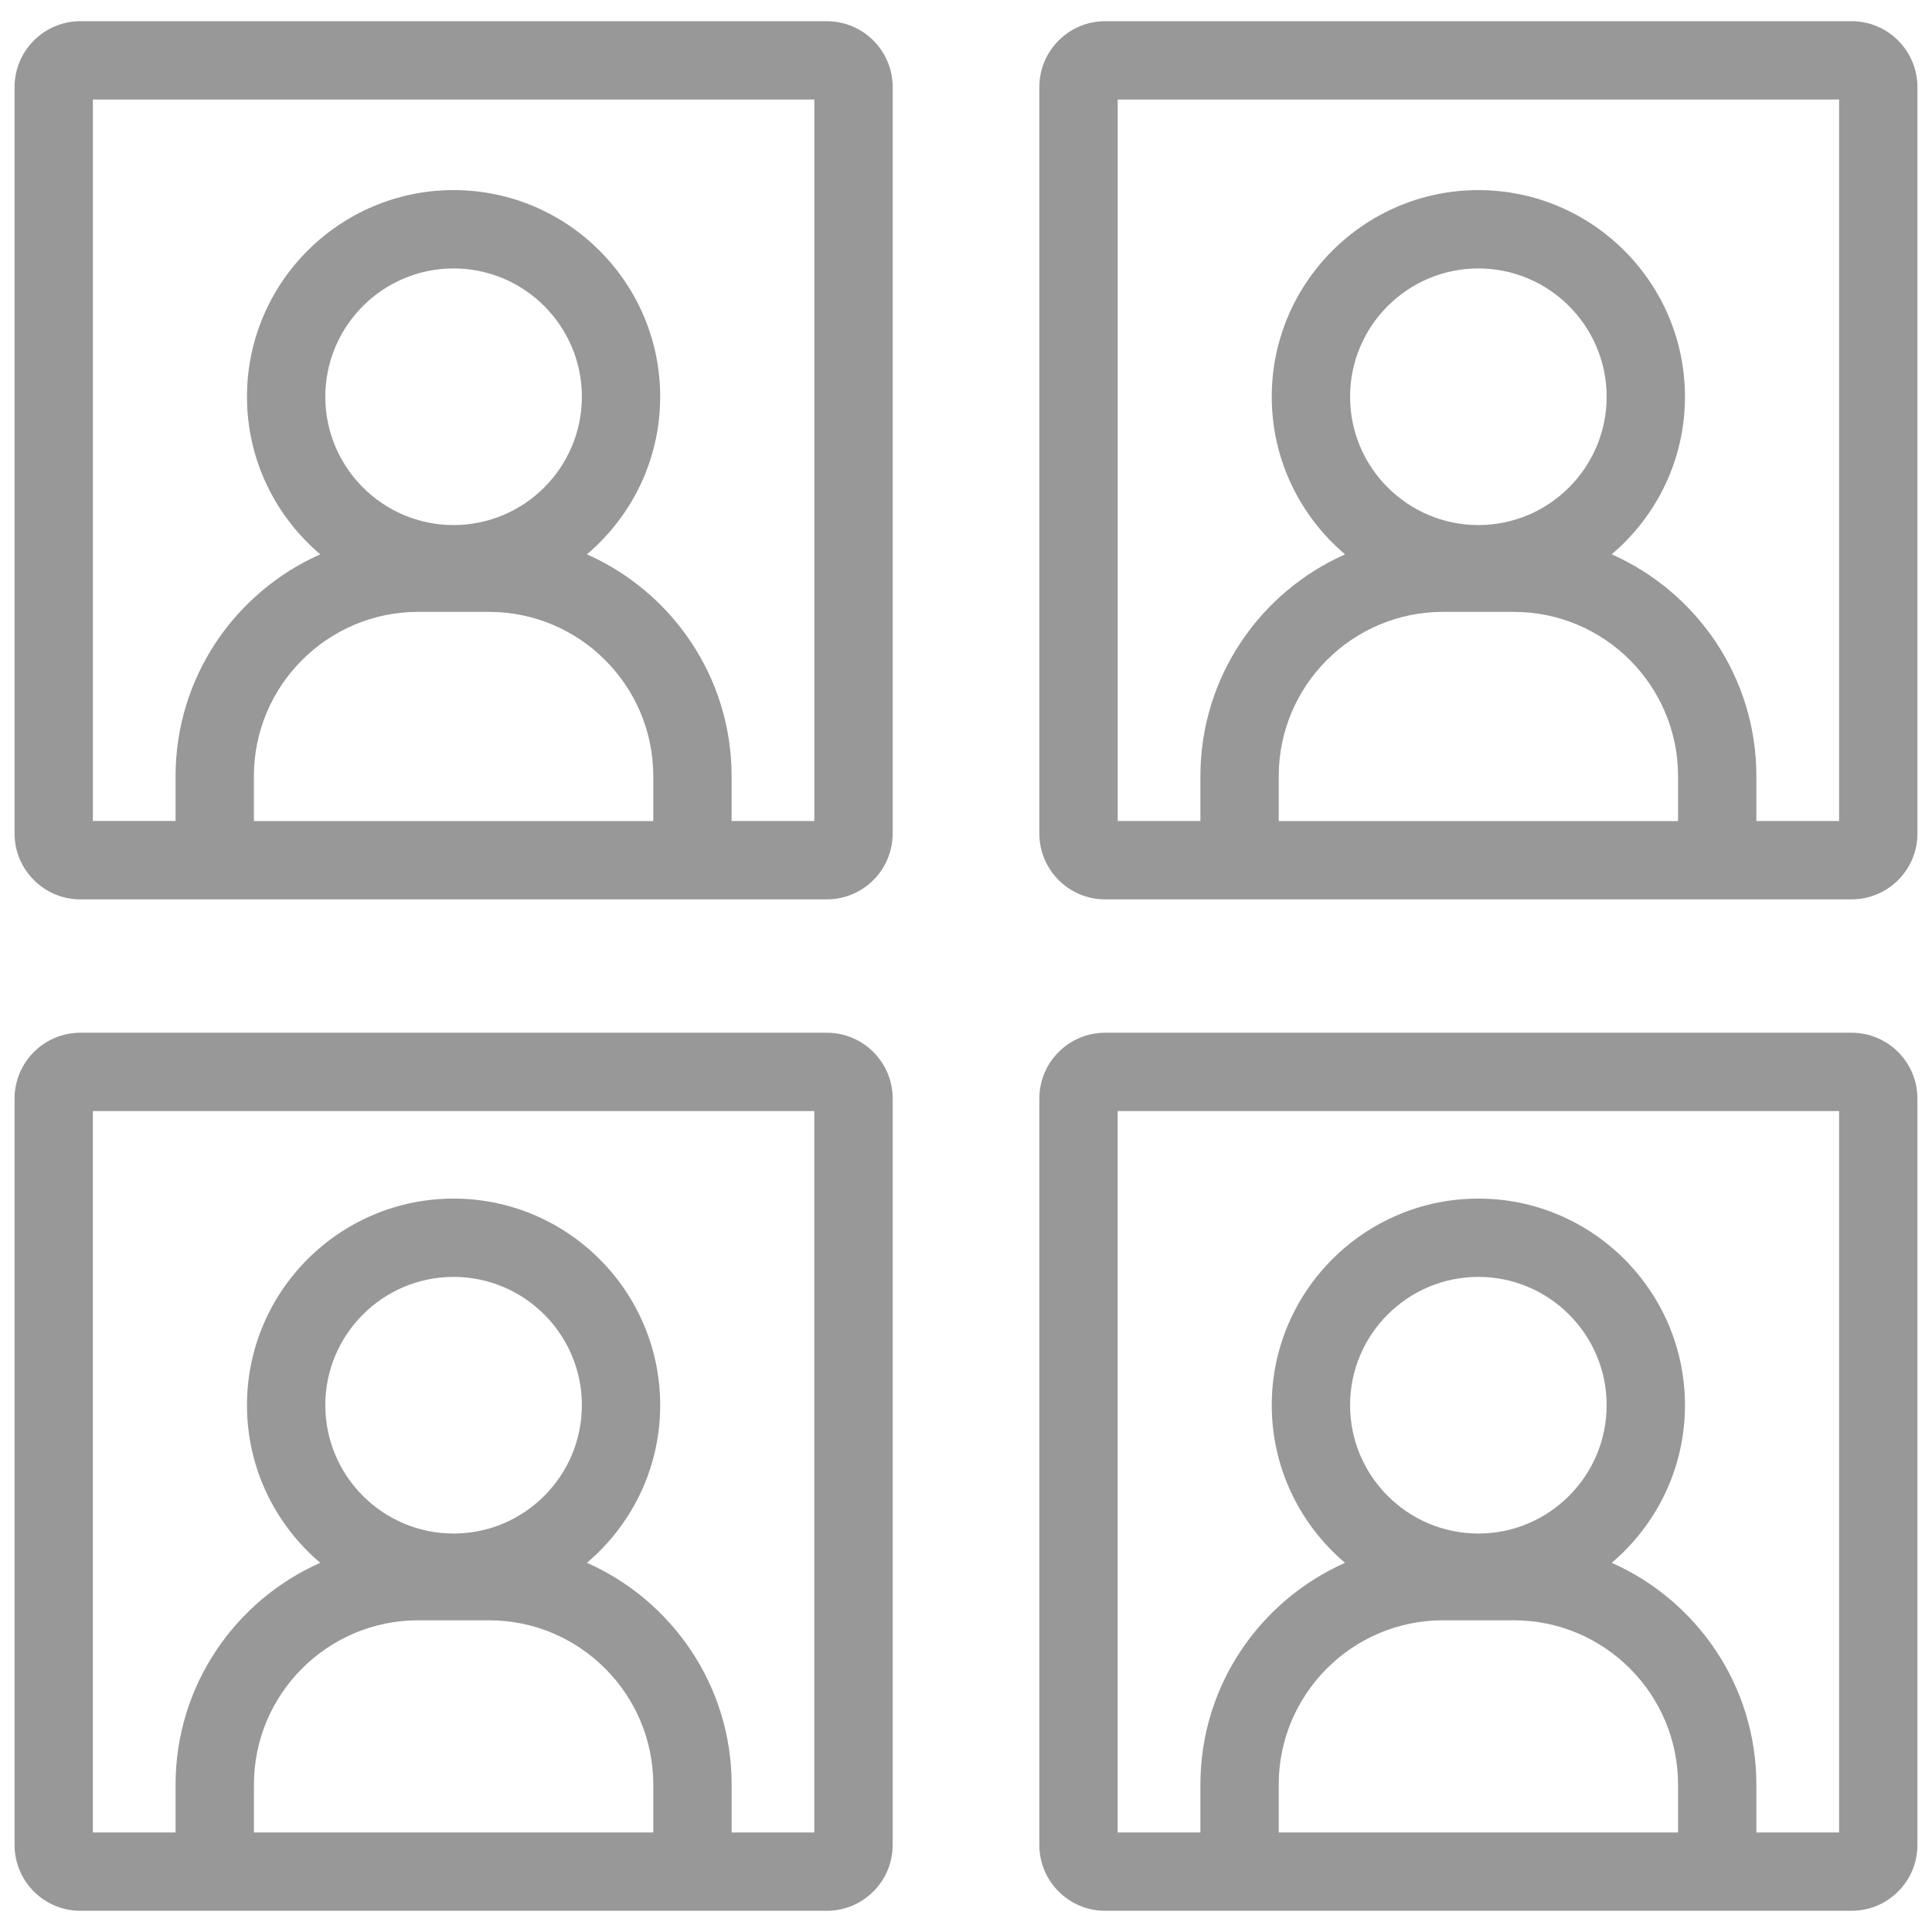
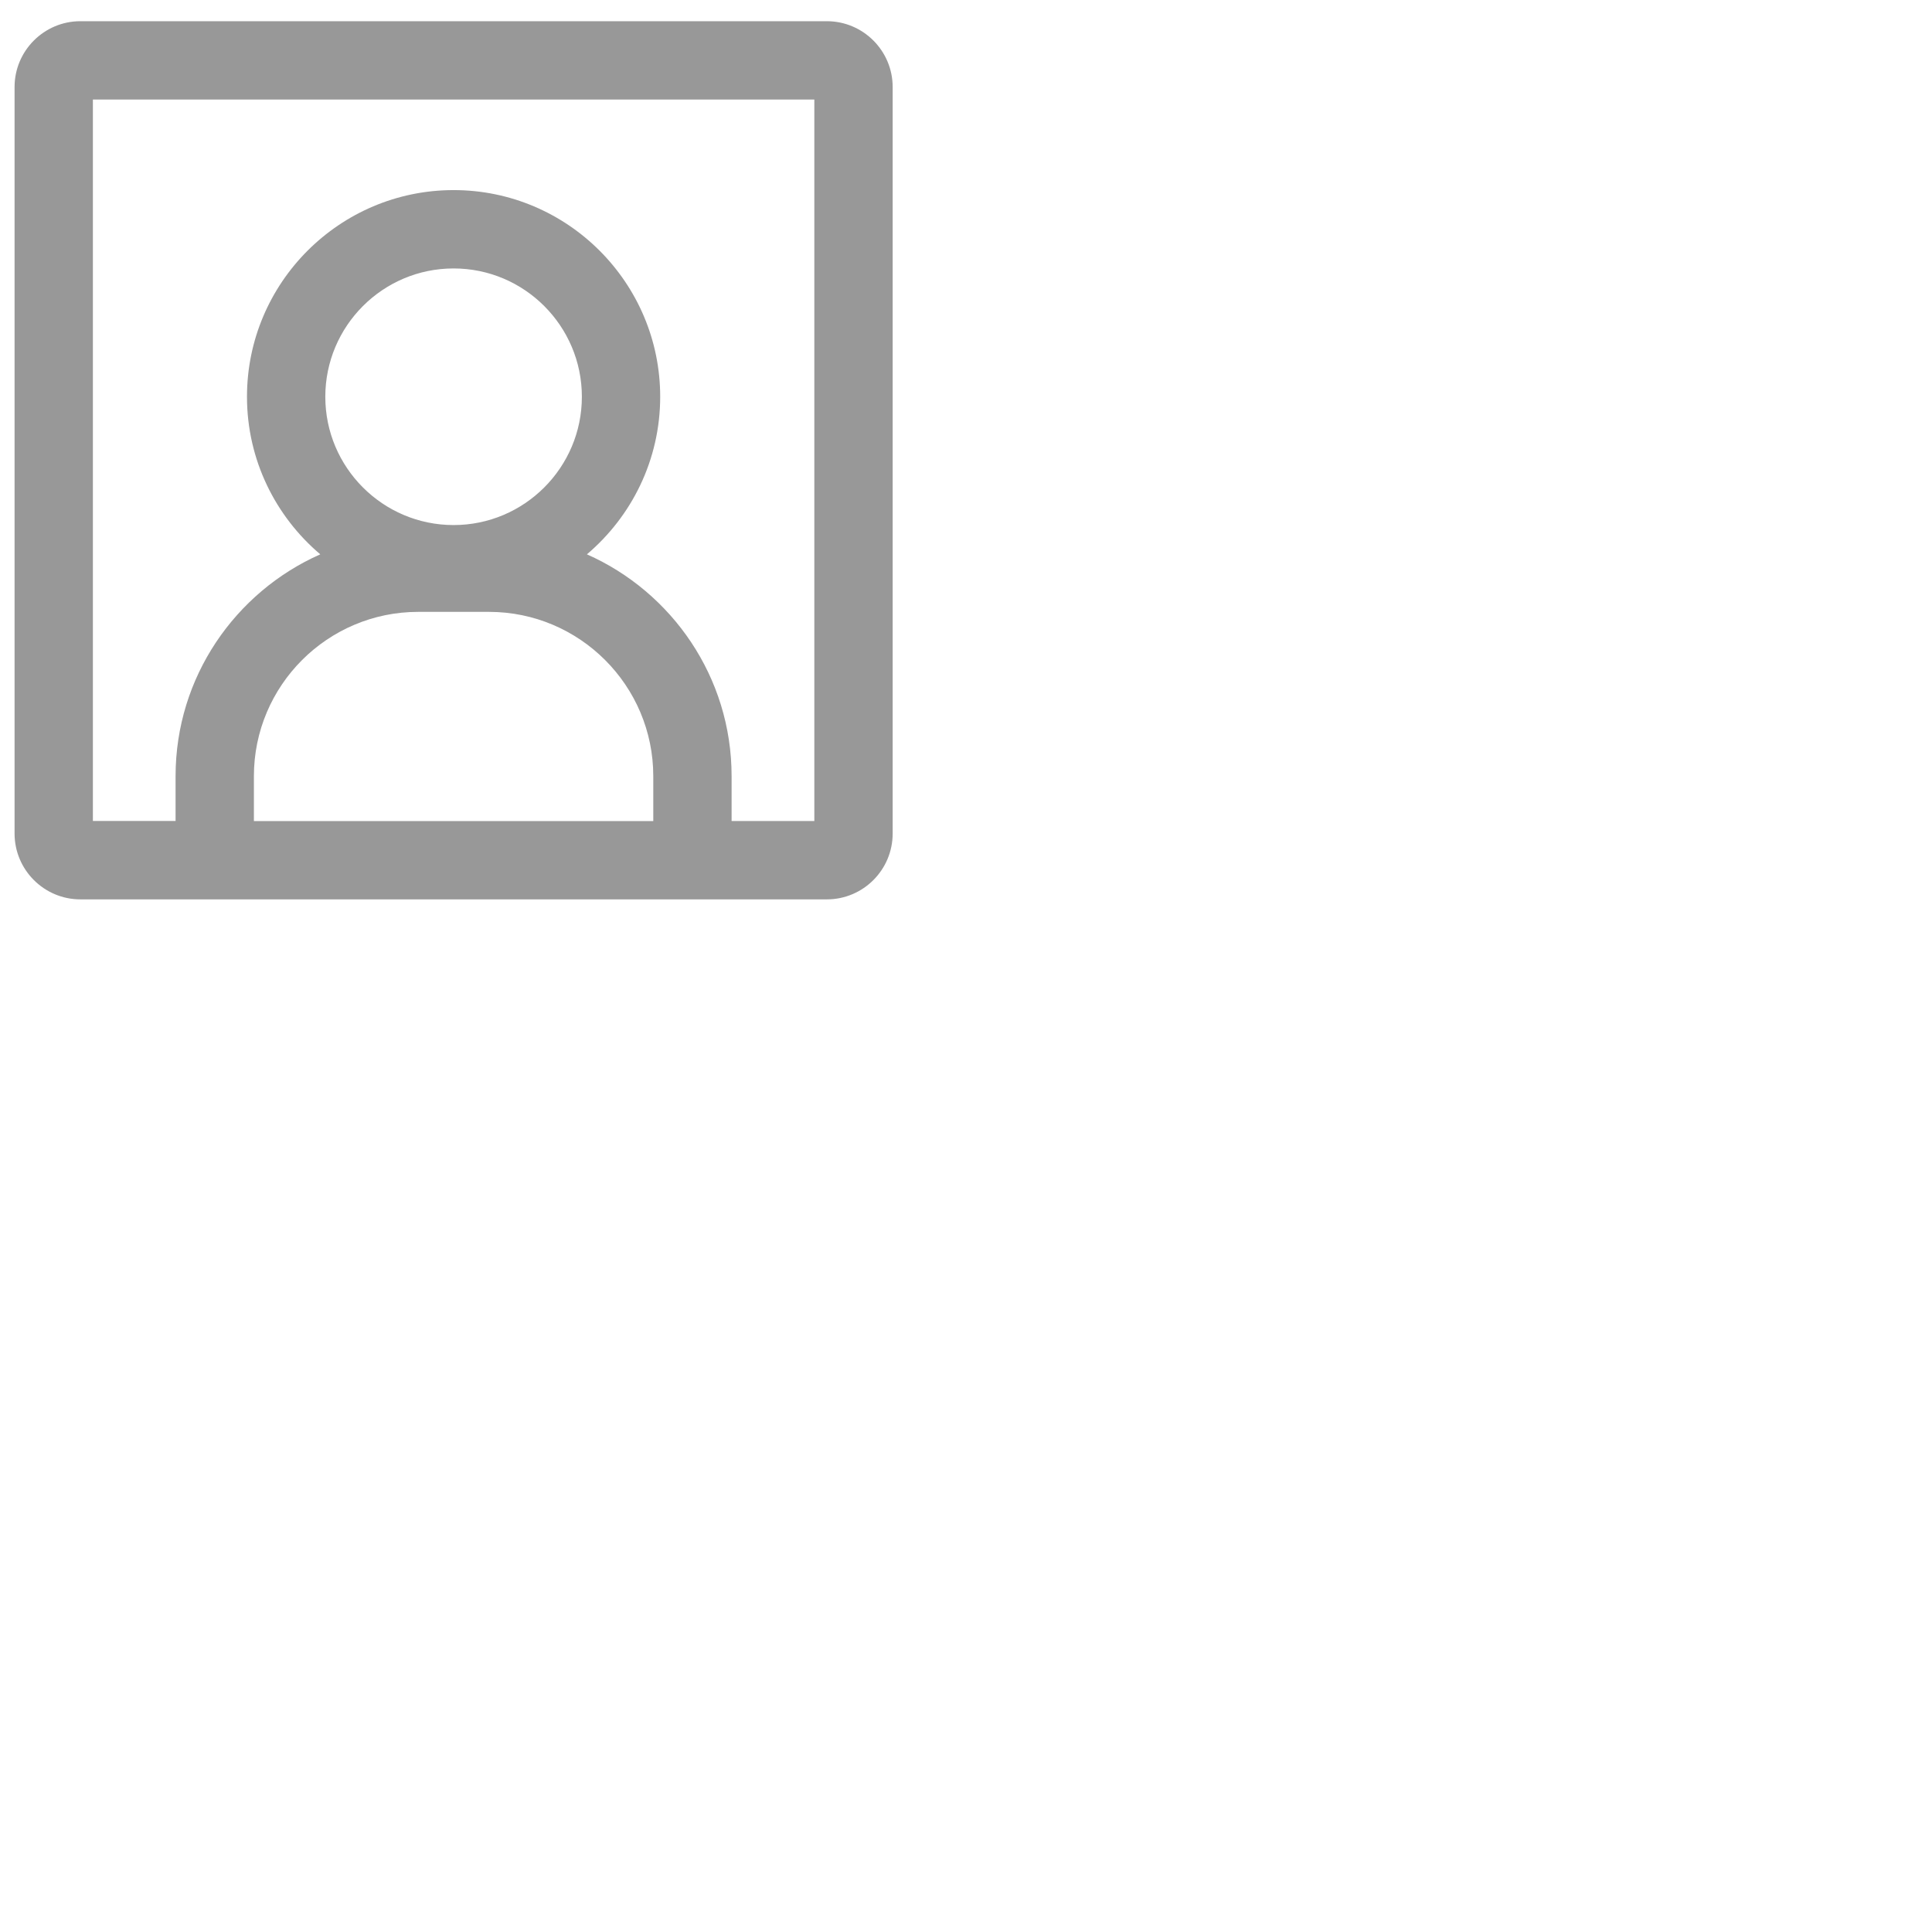
<svg xmlns="http://www.w3.org/2000/svg" width="74px" height="74px" viewBox="0 0 74 74" version="1.1">
  <title>Group</title>
  <desc>Created with Sketch.</desc>
  <defs />
  <g id="Page-1" stroke="none" stroke-width="1" fill="none" fill-rule="evenodd">
    <g id="Desktop" transform="translate(-247, -278)" fill="#989898">
      <g id="Group" transform="translate(247, 278)">
        <path d="M31.669,0.812 L3.079,0.812 C1.689,0.812 0.558,1.943 0.558,3.333 L0.558,31.927 C0.558,33.317 1.689,34.448 3.079,34.448 L31.67,34.448 C33.061,34.448 34.191,33.317 34.191,31.927 L34.191,3.333 C34.191,1.943 33.06,0.812 31.669,0.812 L31.669,0.812 Z M17.374,20.111 C14.664,20.111 12.46,17.906 12.46,15.197 C12.46,12.486 14.664,10.282 17.374,10.282 C20.083,10.282 22.287,12.486 22.287,15.197 C22.287,17.906 20.083,20.111 17.374,20.111 L17.374,20.111 Z M18.73,23.436 C22.199,23.436 25.022,26.258 25.022,29.729 L25.022,31.448 L9.725,31.448 L9.725,29.729 C9.725,26.258 12.548,23.436 16.018,23.436 L18.73,23.436 L18.73,23.436 Z M31.191,31.447 L28.022,31.447 L28.022,29.728 C28.022,25.938 25.739,22.677 22.48,21.232 C24.194,19.779 25.287,17.614 25.287,15.196 C25.287,10.832 21.737,7.281 17.374,7.281 C13.01,7.281 9.46,10.832 9.46,15.196 C9.46,17.614 10.553,19.779 12.267,21.232 C9.008,22.677 6.725,25.938 6.725,29.727 L6.725,31.446 L3.558,31.446 L3.558,3.812 L31.191,3.812 L31.191,31.447 L31.191,31.447 Z" id="Shape" />
-         <path d="M70.921,0.812 L42.33,0.812 C40.939,0.812 39.809,1.943 39.809,3.333 L39.809,31.927 C39.809,33.317 40.939,34.448 42.33,34.448 L70.921,34.448 C72.311,34.448 73.442,33.317 73.442,31.927 L73.442,3.333 C73.441,1.943 72.311,0.812 70.921,0.812 L70.921,0.812 Z M56.625,20.111 C53.916,20.111 51.711,17.906 51.711,15.197 C51.711,12.486 53.916,10.282 56.625,10.282 C59.334,10.282 61.538,12.486 61.538,15.197 C61.538,17.906 59.334,20.111 56.625,20.111 L56.625,20.111 Z M57.981,23.436 C61.451,23.436 64.273,26.258 64.273,29.729 L64.273,31.448 L48.978,31.448 L48.978,29.729 C48.978,26.258 51.801,23.436 55.271,23.436 L57.981,23.436 L57.981,23.436 Z M70.441,31.447 L67.273,31.447 L67.273,29.728 C67.273,25.938 64.991,22.677 61.731,21.232 C63.445,19.779 64.538,17.614 64.538,15.197 C64.538,10.833 60.988,7.282 56.625,7.282 C52.262,7.282 48.711,10.833 48.711,15.197 C48.711,17.615 49.804,19.78 51.519,21.233 C48.26,22.678 45.978,25.939 45.978,29.728 L45.978,31.447 L42.81,31.447 L42.81,3.812 L70.442,3.812 L70.442,31.447 L70.441,31.447 Z" id="Shape" />
-         <path d="M31.669,39.556 L3.079,39.556 C1.689,39.556 0.558,40.686 0.558,42.076 L0.558,70.667 C0.558,72.058 1.689,73.188 3.079,73.188 L31.67,73.188 C33.06,73.188 34.191,72.057 34.191,70.667 L34.191,42.075 C34.191,40.686 33.06,39.556 31.669,39.556 L31.669,39.556 Z M17.374,58.738 C14.665,58.738 12.46,56.532 12.46,53.822 C12.46,51.112 14.664,48.908 17.374,48.908 C20.084,48.908 22.287,51.112 22.287,53.822 C22.287,56.532 20.083,58.738 17.374,58.738 L17.374,58.738 Z M18.73,62.061 C22.199,62.061 25.022,64.883 25.022,68.354 L25.022,70.188 L9.726,70.188 L9.726,68.354 C9.726,64.883 12.549,62.061 16.019,62.061 L18.73,62.061 L18.73,62.061 Z M31.19,70.188 L28.023,70.188 L28.023,68.354 C28.023,64.565 25.741,61.304 22.481,59.859 C24.194,58.406 25.287,56.241 25.287,53.823 C25.287,49.46 21.737,45.909 17.374,45.909 C13.01,45.909 9.46,49.46 9.46,53.823 C9.46,56.241 10.552,58.406 12.266,59.859 C9.007,61.304 6.725,64.565 6.725,68.354 L6.725,70.188 L3.557,70.188 L3.557,42.556 L31.19,42.556 L31.19,70.188 L31.19,70.188 Z" id="Shape" />
-         <path d="M70.921,39.556 L42.33,39.556 C40.939,39.556 39.809,40.686 39.809,42.076 L39.809,70.667 C39.809,72.058 40.94,73.188 42.33,73.188 L70.921,73.188 C72.311,73.188 73.442,72.057 73.442,70.667 L73.442,42.075 C73.441,40.686 72.311,39.556 70.921,39.556 L70.921,39.556 Z M56.625,58.738 C53.915,58.738 51.711,56.532 51.711,53.822 C51.711,51.112 53.915,48.908 56.625,48.908 C59.334,48.908 61.538,51.112 61.538,53.822 C61.538,56.532 59.334,58.738 56.625,58.738 L56.625,58.738 Z M57.981,62.061 C61.451,62.061 64.273,64.883 64.273,68.354 L64.273,70.188 L48.978,70.188 L48.978,68.354 C48.978,64.883 51.801,62.061 55.271,62.061 L57.981,62.061 L57.981,62.061 Z M70.441,70.188 L67.273,70.188 L67.273,68.354 C67.273,64.565 64.992,61.304 61.732,59.859 C63.446,58.406 64.538,56.241 64.538,53.823 C64.538,49.46 60.988,45.909 56.625,45.909 C52.262,45.909 48.711,49.46 48.711,53.823 C48.711,56.241 49.804,58.407 51.518,59.86 C48.259,61.305 45.978,64.565 45.978,68.354 L45.978,70.188 L42.809,70.188 L42.809,42.556 L70.442,42.556 L70.442,70.188 L70.441,70.188 Z" id="Shape" />
      </g>
    </g>
  </g>
</svg>